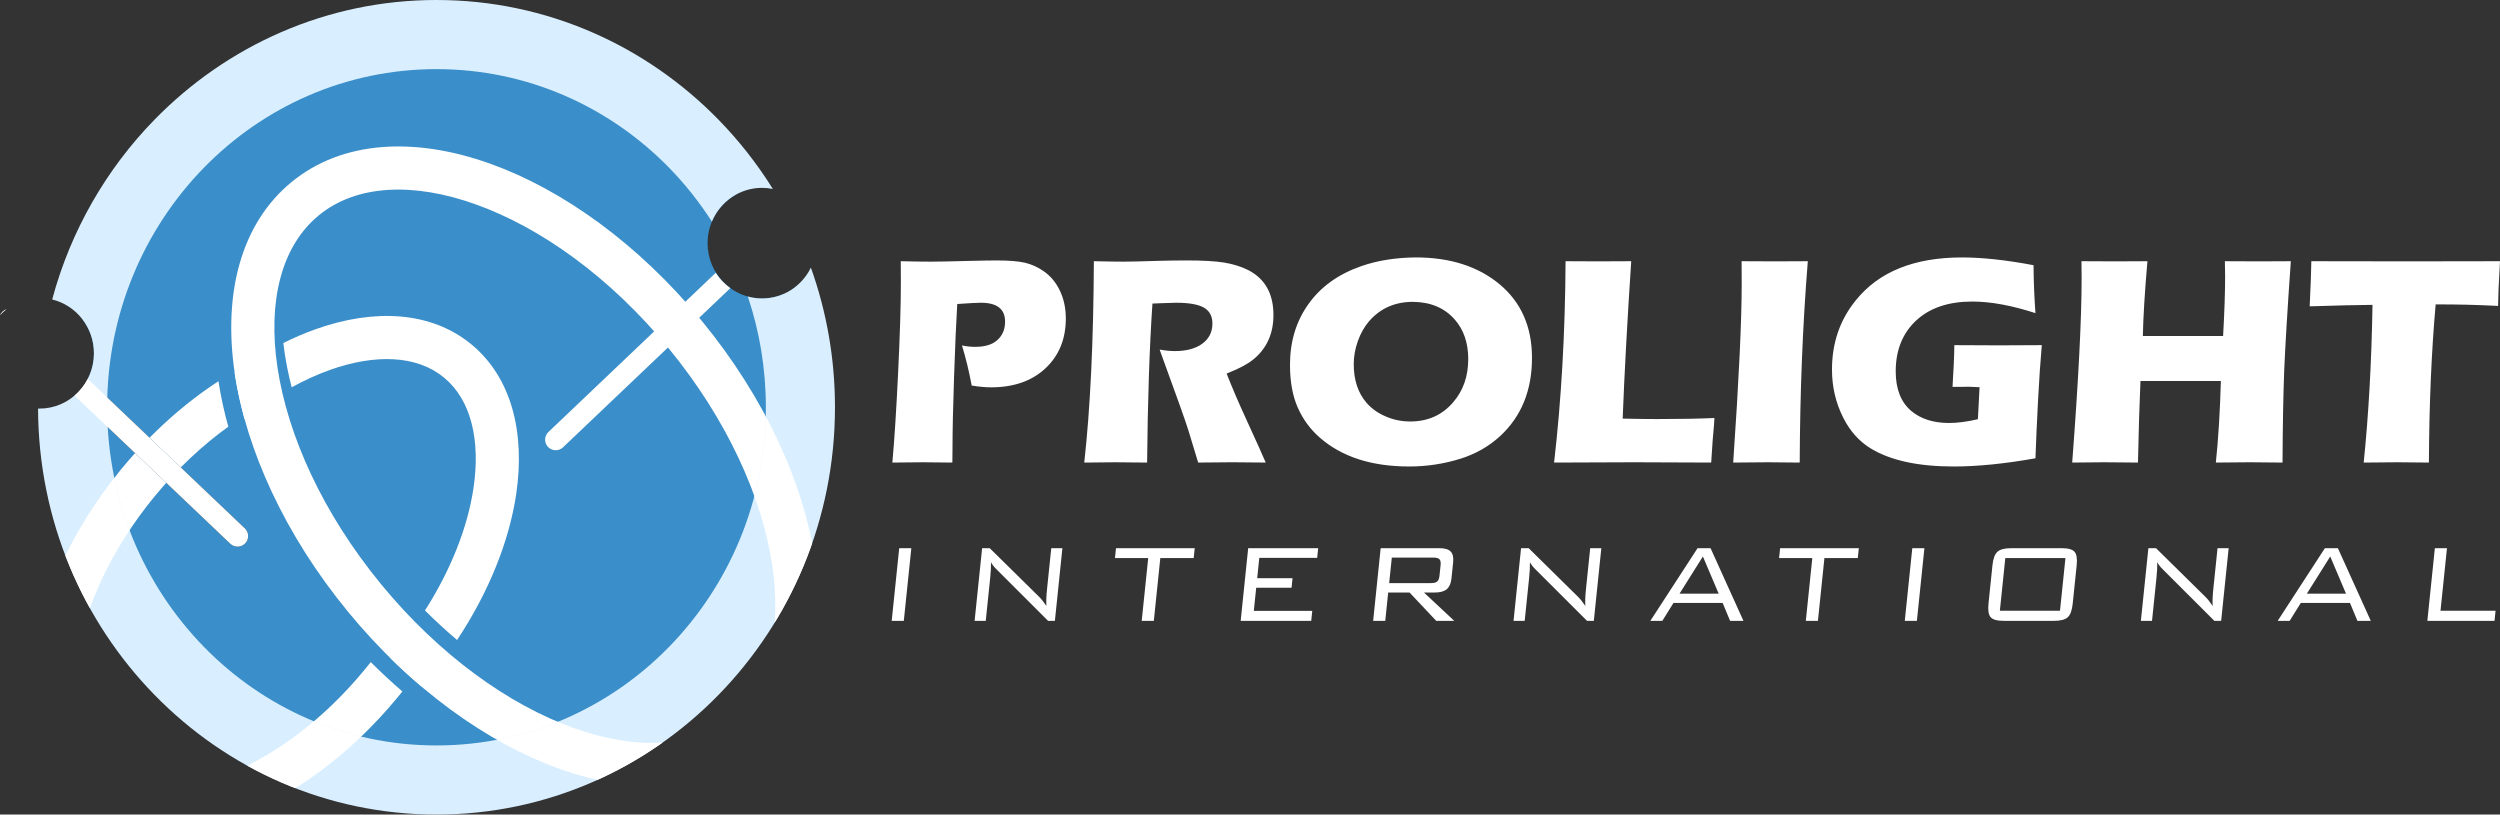
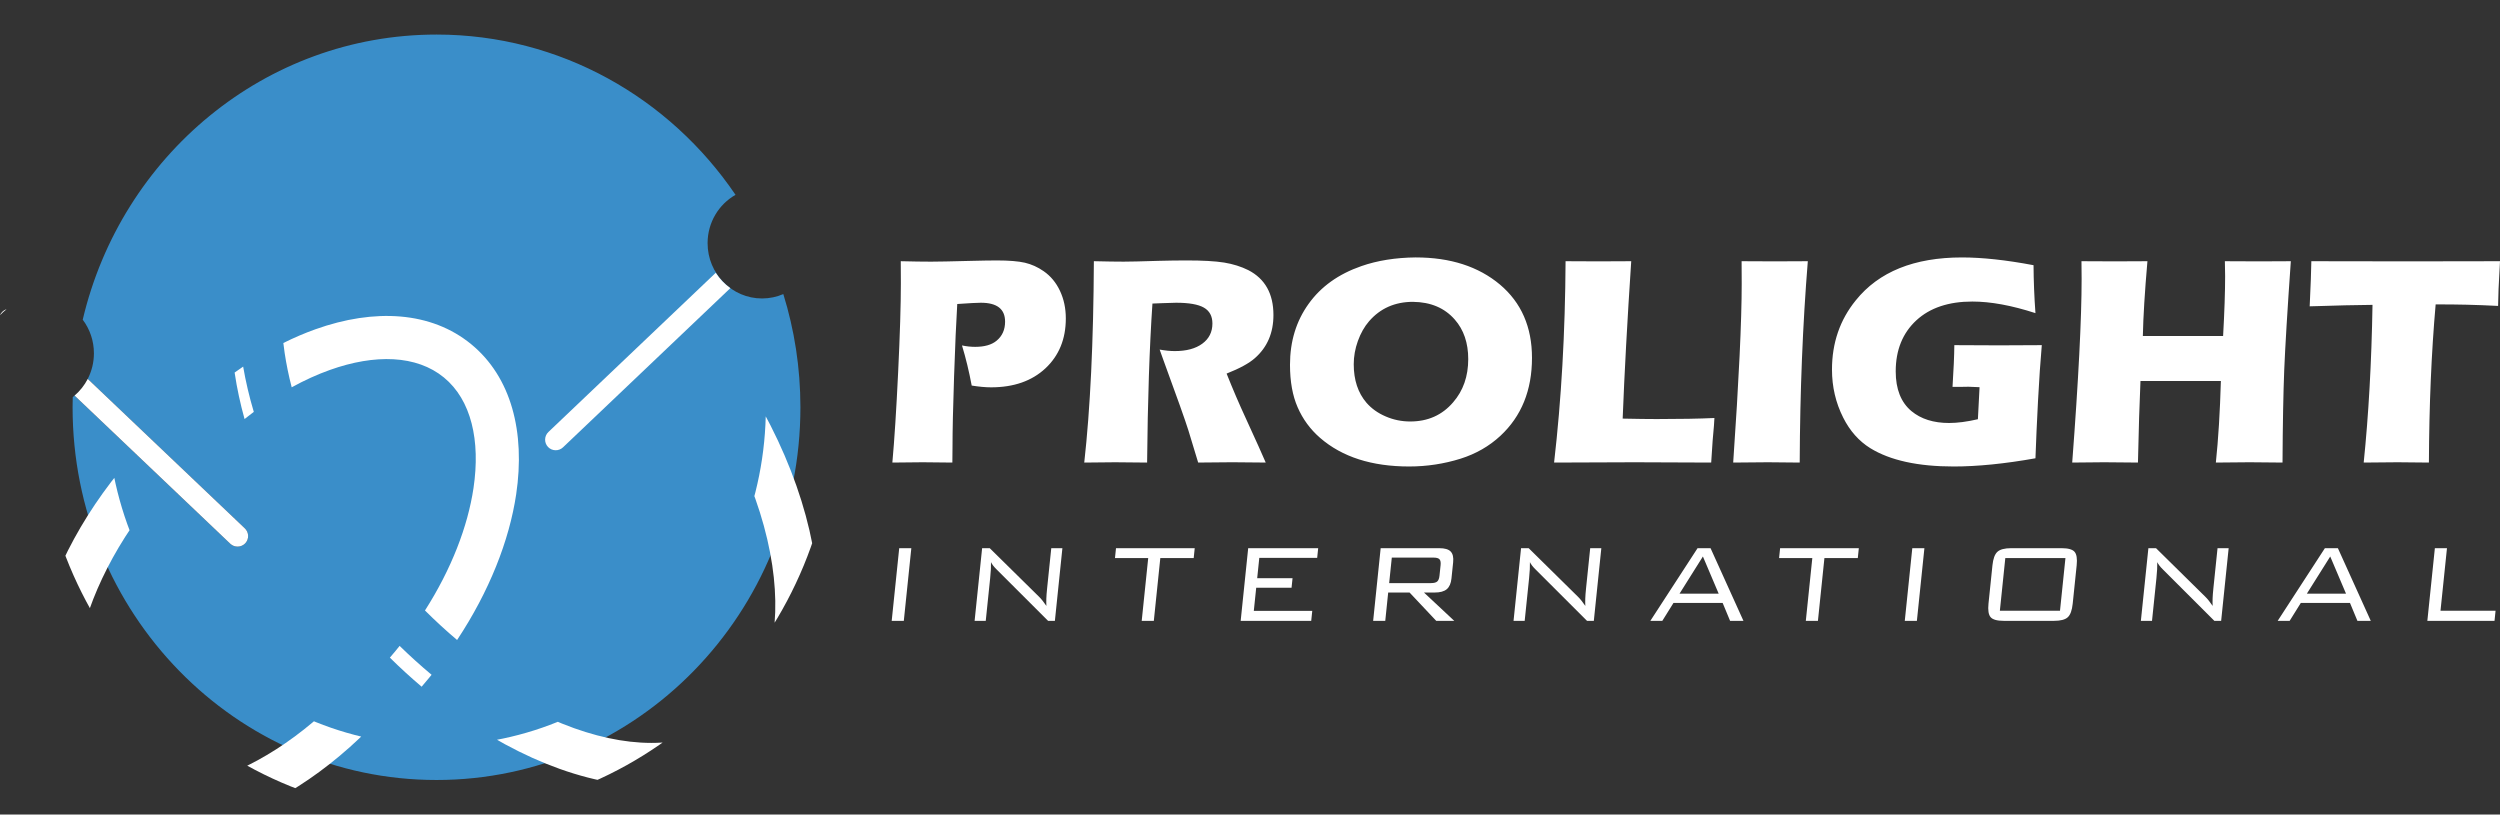
<svg xmlns="http://www.w3.org/2000/svg" id="ewLZ7NWcHeP1" viewBox="0 0 3709.54 1208.63" shape-rendering="geometricPrecision" text-rendering="geometricPrecision">
  <rect x="0" y="0" width="3709.54" height="1208.63" fill="#333333" stroke="none" />
  <style>
#ewLZ7NWcHeP7_to {animation: ewLZ7NWcHeP7_to__to 3000ms linear infinite normal forwards}@keyframes ewLZ7NWcHeP7_to__to { 0% {offset-distance: 0%} 33.333% {offset-distance: 23.375%} 66.667% {offset-distance: 63.669%} 100% {offset-distance: 100%}} #ewLZ7NWcHeP27_to {animation: ewLZ7NWcHeP27_to__to 3000ms linear infinite normal forwards}@keyframes ewLZ7NWcHeP27_to__to { 0% {offset-distance: 0%} 33.333% {offset-distance: 23.242%} 66.667% {offset-distance: 47.924%} 83.333% {offset-distance: 85.22%} 93.333% {offset-distance: 93.845%} 100% {offset-distance: 100%}} #ewLZ7NWcHeP27_ts {animation: ewLZ7NWcHeP27_ts__ts 3000ms linear infinite normal forwards}@keyframes ewLZ7NWcHeP27_ts__ts { 0% {transform: scale(0.723,0.74)} 93.333% {transform: scale(0.723,0.74)} 96.667% {transform: scale(0.723,0.74)} 100% {transform: scale(4.71,4.798)}} #ewLZ7NWcHeP27 {animation: ewLZ7NWcHeP27_c_o 3000ms linear infinite normal forwards}@keyframes ewLZ7NWcHeP27_c_o { 0% {opacity: 0} 10% {opacity: 1} 93.333% {opacity: 1} 100% {opacity: 0}}
</style>
  <g transform="translate(0 0.01)" clip-rule="evenodd">
    <path d="M647.69,51.27c183.83,0,346.18,94.1,443.69,237.82-24.73,14.03-41.45,40.87-41.45,71.69c0,45.33,36.17,82.07,80.79,82.07c11.2,0,21.86-2.32,31.56-6.5c16.47,52.97,25.39,109.4,25.39,167.96c0,305.44-241.76,553.04-539.98,553.04s-539.98-247.61-539.98-553.04c0-5.07.09-10.11.23-15.13.91-.72,1.81-1.46,2.69-2.21L341.65,806.76c6.26,5.96,16.25,5.71,22.21-.55v0c5.96-6.26,5.71-16.25-.55-22.21L130.19,562.22c5.86-11.36,9.17-24.29,9.17-38.01c0-18.74-6.19-36.02-16.6-49.83c57.07-242.73,270.4-423.1,524.92-423.1Z" clip-rule="evenodd" fill="#3a8ec9" fill-rule="evenodd" />
    <g clip-path="url(#ewLZ7NWcHeP10)" clip-rule="evenodd">
      <g>
        <g clip-rule="evenodd">
          <g id="ewLZ7NWcHeP7_to" style="offset-path:path('M778.785,842.37C872.029,755.089,984.391,681.43,910.3,458.82C814.023,169.554,331.408,335.355,321.882,536.426C303.818,917.733,609.6,899.339,778.785,842.36');offset-rotate:0deg">
-             <ellipse rx="376.57" ry="383.56" transform="translate(0,-0)" clip-rule="evenodd" fill="#1b6ba3" fill-rule="evenodd" />
-           </g>
+             </g>
          <path d="M432.43,270.26c75.07-61.68,182.22-67.65,294.76-27.45c107.1,38.26,220.28,119.05,314.14,233.3c93.85,114.24,151.15,240.98,167.91,353.54c17.59,118.16-9.05,222.08-84.1,283.74-75.07,61.68-182.22,67.65-294.76,27.45-107.1-38.26-220.28-119.05-314.14-233.3C422.39,793.3,365.09,666.56,348.33,554c-17.59-118.16,9.05-222.08,84.1-283.74Zm273.23,32.88c-91.57-32.71-176.37-29.81-232.68,16.44-56.33,46.28-75.64,128.94-61.32,225.15c15.16,101.82,67.66,217.29,153.89,322.25c86.22,104.95,189.34,178.87,286.35,213.52c91.57,32.71,176.37,29.81,232.68-16.44c56.33-46.28,75.64-128.94,61.32-225.15-15.16-101.82-67.66-217.29-153.89-322.25-86.22-104.95-189.34-178.87-286.35-213.52Z" clip-rule="evenodd" fill="#fff" />
          <path d="M338.77,633.09c-38.29,27.53-75.61,62.35-109.48,103.58l-.03.04c-64.59,78.63-103.9,165.01-115.22,241.07-10.32,69.37,2.87,128.83,41.96,162.46c1.34.94,2.61,1.98,3.79,3.11c40.54,31.83,101.43,33.24,167.46,9.65c72.5-25.9,149.65-81.24,214.25-159.87c2.93-3.56,5.8-7.14,8.62-10.73c15.35,15.35,31.03,29.88,46.95,43.55-2.06,2.59-4.15,5.16-6.26,7.73-72.24,87.93-159.45,150.14-242.04,179.65-87.71,31.33-171.53,26.56-230.79-21.67l-.65-.52c-59.27-48.69-80.39-130.21-66.64-222.64c12.82-86.07,56.29-182.81,127.43-270.14c1.06-1.56,2.28-3.05,3.65-4.44c43.55-52.57,92.44-95.84,142.42-128.29c3.32,22,8.19,44.55,14.57,67.43Z" clip-rule="evenodd" fill="#fff" />
        </g>
      </g>
      <clipPath id="ewLZ7NWcHeP10">
-         <path d="M647.69,51.27c183.83,0,346.18,94.1,443.69,237.82-24.73,14.03-41.45,40.87-41.45,71.69c0,45.33,36.17,82.07,80.79,82.07c11.2,0,21.86-2.32,31.56-6.5c16.47,52.97,25.39,109.4,25.39,167.96c0,305.44-241.76,553.04-539.98,553.04s-539.98-247.61-539.98-553.04c0-5.07.09-10.11.23-15.13.91-.72,1.81-1.46,2.69-2.21L341.65,806.76c6.26,5.96,16.25,5.71,22.21-.55v0c5.96-6.26,5.71-16.25-.55-22.21L130.19,562.22c5.86-11.36,9.17-24.29,9.17-38.01c0-18.74-6.19-36.02-16.6-49.83c57.07-242.73,270.4-423.1,524.92-423.1Z" clip-rule="evenodd" fill-rule="evenodd" />
-       </clipPath>
+         </clipPath>
    </g>
    <path d="M647.69,51.27c183.83,0,346.18,94.1,443.69,237.82-24.73,14.03-41.45,40.87-41.45,71.69c0,45.33,36.17,82.07,80.79,82.07c11.2,0,21.86-2.32,31.56-6.5c16.47,52.97,25.39,109.4,25.39,167.96c0,305.44-241.76,553.04-539.98,553.04s-539.98-247.61-539.98-553.04c0-5.07.09-10.11.23-15.13.91-.72,1.81-1.46,2.69-2.21L341.65,806.76c6.26,5.96,16.25,5.71,22.21-.55v0c5.96-6.26,5.71-16.25-.55-22.21L130.19,562.22c5.86-11.36,9.17-24.29,9.17-38.01c0-18.74-6.19-36.02-16.6-49.83c57.07-242.73,270.4-423.1,524.92-423.1Z" clip-rule="evenodd" fill="none" fill-rule="evenodd" />
-     <path d="M647.69,0c163.37,0,311.33,67.87,418.47,177.61c30.35,31.08,57.4,65.53,80.58,102.73-5.18-1.06-10.54-1.62-16.03-1.62-33.44,0-62.13,20.64-74.41,50.06-18.46-28.84-39.75-55.6-63.44-79.87-88.29-90.43-210.33-146.36-345.17-146.36s-256.88,55.93-345.17,146.36c-88.68,90.82-143.53,216.48-143.53,355.41c0,138.94,54.86,264.59,143.53,355.41c88.29,90.43,210.33,146.36,345.17,146.36s256.88-55.93,345.17-146.36c88.68-90.82,143.53-216.48,143.53-355.41c0-57.55-9.42-112.82-26.75-164.29c6.72,1.84,13.79,2.82,21.08,2.82c31.79,0,59.29-18.66,72.48-45.78c23.12,64.65,35.75,134.45,35.75,207.24c0,166.5-66.03,317.38-172.78,426.71-107.14,109.74-255.1,177.61-418.47,177.61s-311.33-67.87-418.47-177.61C122.9,922.12,56.97,771.98,56.47,606.24c.71.02,1.42.03,2.13.03c44.62,0,80.79-36.74,80.79-82.07c0-38.74-26.43-71.2-61.96-79.82c27.44-102.3,80.55-193.8,151.8-266.78C336.37,67.86,484.33,-0.01,647.7,-0.01Z" clip-rule="evenodd" fill="#d9efff" />
    <g clip-path="url(#ewLZ7NWcHeP19)" clip-rule="evenodd">
      <g>
        <g clip-rule="evenodd">
          <path d="M432.43,270.26c75.07-61.68,182.22-67.65,294.76-27.45c107.1,38.26,220.28,119.05,314.14,233.3c93.85,114.24,151.15,240.98,167.91,353.54c17.59,118.16-9.05,222.08-84.1,283.74-75.07,61.68-182.22,67.65-294.76,27.45-107.1-38.26-220.28-119.05-314.14-233.3C422.39,793.3,365.09,666.56,348.33,554c-17.59-118.16,9.05-222.08,84.1-283.74Zm273.23,32.88c-91.57-32.71-176.37-29.81-232.68,16.44-56.33,46.28-75.64,128.94-61.32,225.15c15.16,101.82,67.66,217.29,153.89,322.25c86.22,104.95,189.34,178.87,286.35,213.52c91.57,32.71,176.37,29.81,232.68-16.44c56.33-46.28,75.64-128.94,61.32-225.15-15.16-101.82-67.66-217.29-153.89-322.25-86.22-104.95-189.34-178.87-286.35-213.52Z" clip-rule="evenodd" fill="#fff" />
          <path d="M338.77,633.09c-38.29,27.53-75.61,62.35-109.48,103.58l-.03.04c-64.59,78.63-103.9,165.01-115.22,241.07-10.32,69.37,2.87,128.83,41.96,162.46c1.34.94,2.61,1.98,3.79,3.11c40.54,31.83,101.43,33.24,167.46,9.65c72.5-25.9,149.65-81.24,214.25-159.87c2.93-3.56,5.8-7.14,8.62-10.73c15.35,15.35,31.03,29.88,46.95,43.55-2.06,2.59-4.15,5.16-6.26,7.73-72.24,87.93-159.45,150.14-242.04,179.65-87.71,31.33-171.53,26.56-230.79-21.67l-.65-.52c-59.27-48.69-80.39-130.21-66.64-222.64c12.82-86.07,56.29-182.81,127.43-270.14c1.06-1.56,2.28-3.05,3.65-4.44c43.55-52.57,92.44-95.84,142.42-128.29c3.32,22,8.19,44.55,14.57,67.43Z" clip-rule="evenodd" fill="#fff" />
        </g>
      </g>
      <clipPath id="ewLZ7NWcHeP19">
        <path d="M647.69,0c163.37,0,311.33,67.87,418.47,177.61c30.35,31.08,57.4,65.53,80.58,102.73-5.18-1.06-10.54-1.62-16.03-1.62-33.44,0-62.13,20.64-74.41,50.06-18.46-28.84-39.75-55.6-63.44-79.87-88.29-90.43-210.33-146.36-345.17-146.36s-256.88,55.93-345.17,146.36c-88.68,90.82-143.53,216.48-143.53,355.41c0,138.94,54.86,264.59,143.53,355.41c88.29,90.43,210.33,146.36,345.17,146.36s256.88-55.93,345.17-146.36c88.68-90.82,143.53-216.48,143.53-355.41c0-57.55-9.42-112.82-26.75-164.29c6.72,1.84,13.79,2.82,21.08,2.82c31.79,0,59.29-18.66,72.48-45.78c23.12,64.65,35.75,134.45,35.75,207.24c0,166.5-66.03,317.38-172.78,426.71-107.14,109.74-255.1,177.61-418.47,177.61s-311.33-67.87-418.47-177.61C122.9,922.12,56.97,771.98,56.47,606.24c.71.02,1.42.03,2.13.03c44.62,0,80.79-36.74,80.79-82.07c0-38.74-26.43-71.2-61.96-79.82c27.44-102.3,80.55-193.8,151.8-266.78C336.37,67.86,484.33,-0.01,647.7,-0.01Z" fill-rule="evenodd" />
      </clipPath>
    </g>
    <path d="M647.69,0c163.37,0,311.33,67.87,418.47,177.61c30.35,31.08,57.4,65.53,80.58,102.73-5.18-1.06-10.54-1.62-16.03-1.62-33.44,0-62.13,20.64-74.41,50.06-18.46-28.84-39.75-55.6-63.44-79.87-88.29-90.43-210.33-146.36-345.17-146.36s-256.88,55.93-345.17,146.36c-88.68,90.82-143.53,216.48-143.53,355.41c0,138.94,54.86,264.59,143.53,355.41c88.29,90.43,210.33,146.36,345.17,146.36s256.88-55.93,345.17-146.36c88.68-90.82,143.53-216.48,143.53-355.41c0-57.55-9.42-112.82-26.75-164.29c6.72,1.84,13.79,2.82,21.08,2.82c31.79,0,59.29-18.66,72.48-45.78c23.12,64.65,35.75,134.45,35.75,207.24c0,166.5-66.03,317.38-172.78,426.71-107.14,109.74-255.1,177.61-418.47,177.61s-311.33-67.87-418.47-177.61C122.9,922.12,56.97,771.98,56.47,606.24c.71.02,1.42.03,2.13.03c44.62,0,80.79-36.74,80.79-82.07c0-38.74-26.43-71.2-61.96-79.82c27.44-102.3,80.55-193.8,151.8-266.78C336.37,67.86,484.33,-0.01,647.7,-0.01Z" clip-rule="evenodd" fill="none" />
    <path d="M1062.03,404.77L813.72,641.01c-6.26,5.96-6.51,15.95-.55,22.21v0c5.96,6.26,15.95,6.51,22.21.55l248.31-236.24c-8.59-6.09-15.95-13.82-21.65-22.76Z" clip-rule="evenodd" fill="#fff" fill-rule="evenodd" />
    <path d="M3.09,462.97v0c1.9-2,4.21-3.38,6.68-4.15-3.49,2.69-6.75,5.66-9.77,8.88.71-1.71,1.74-3.31,3.09-4.73ZM130.2,562.22L363.32,784c6.26,5.96,6.51,15.95.55,22.21v0c-5.96,6.26-15.95,6.51-22.21.55L110.64,586.97c8-6.85,14.67-15.25,19.57-24.75Z" clip-rule="evenodd" fill="#fff" fill-rule="evenodd" />
    <path d="M658.73,560.13C618.2,526.84,556.44,525,489.38,548.96c-18.65,6.66-37.6,15.27-56.56,25.72-4.48-17.32-7.97-34.38-10.46-51.07-.73-4.93-1.38-9.82-1.93-14.67c15.88-7.91,31.74-14.7,47.42-20.3c88.02-31.45,172.13-26.54,231.43,22.18c59.27,48.7,80.4,130.22,66.64,222.64-10.22,68.67-39.96,144.11-87.68,216.16-16.16-13.65-32.08-28.26-47.65-43.81c39.09-61.25,63.47-124.35,72-181.61c10.49-70.48-3.3-130.74-43.85-164.06ZM376.58,611.14c-4.59,3.43-9.16,6.97-13.71,10.62-6.39-23.01-11.25-45.66-14.54-67.76l-.18-1.22c4.2-3.02,8.42-5.96,12.64-8.82c3.76,21.96,9.03,44.42,15.79,67.19Zm263.82,390.1c-1.24,1.54-2.49,3.08-3.76,4.62-3.63,4.42-7.3,8.78-11.01,13.07-15.97-13.53-31.71-27.91-47.12-43.12c2.96-3.45,5.9-6.95,8.82-10.5c1.9-2.31,3.77-4.62,5.62-6.94c15.53,15.14,31.38,29.44,47.45,42.88Z" clip-rule="evenodd" fill="#fff" />
    <path d="M1324.1,686.34c3.06-33.55,5.9-78.3,8.59-134.26s4.03-99.96,4.03-131.94c0-7.84-.07-18.68-.15-32.57c18.23.45,33.25.67,45.05.67c9.34,0,29.51-.38,60.44-1.2c14.57-.37,26.97-.6,37.21-.6c17.78,0,31.6,1.12,41.47,3.36c9.86,2.32,19.13,6.5,27.94,12.63c10.31,7.17,18.38,16.89,24.13,29.14s8.67,25.85,8.67,40.94c0,30.48-10.09,55.14-30.18,73.97-20.17,18.83-47.07,28.24-80.77,28.24-8.22,0-17.78-.9-28.69-2.62-3.96-21.07-8.74-40.87-14.42-59.54c6.8,1.42,13.3,2.09,19.5,2.09c13.82,0,24.43-2.99,31.75-9.04c8.44-6.87,12.7-16.36,12.7-28.39c0-18.68-11.95-28.02-35.94-28.02-5.38,0-17.11.6-35.04,1.87-1.57,25.63-3.14,61.49-4.71,107.44s-2.32,80.84-2.32,104.6c-.15,6.87-.22,14.64-.22,23.24-25.55-.3-40.2-.45-44.01-.45s-18.83.15-45.05.45Zm284.73,0c8.89-79.42,13.67-179.01,14.27-298.78c18.53.45,33.25.67,44.16.67c8.59,0,25.92-.38,51.85-1.2c13.82-.37,27.72-.6,41.54-.6c23.98,0,42.51,1.04,55.74,3.14c13.15,2.17,25.18,5.9,35.94,11.28c24.81,12.85,37.21,35.04,37.21,66.57c0,26.6-9.19,47.89-27.5,63.96-8.44,7.55-22.49,15.24-41.99,22.94c9.19,23.08,18.68,45.2,28.47,66.34c15.31,33.4,25.18,55.29,29.58,65.67-26.45-.3-43.03-.45-49.68-.45-6.72,0-23.61.15-50.58.45-2.46-7.99-7.32-23.91-14.49-47.74-4.33-13.97-16.89-49.23-37.58-105.72l-5.08-14.19c8.14,1.5,15.61,2.24,22.49,2.24c17.26,0,30.86-3.66,40.8-10.98c10.01-7.32,15.01-17.33,15.01-29.96c0-10.83-4.18-18.68-12.63-23.53-8.44-4.86-22.19-7.25-41.24-7.25-3.81,0-10.46.22-20.1.6-3.66.15-8.67.37-15.02.6-4.41,64.93-7.02,143.6-7.92,235.95-26.52-.3-42.36-.45-47.52-.45-5.83,0-21.07.15-45.73.45Zm491.84-304.38c51.4,0,93.02,13.45,125,40.27c31.68,26.75,47.52,62.98,47.52,108.78c0,48.04-15.61,86.59-46.85,115.65-16.66,15.47-36.38,26.75-59.1,33.92-24.58,7.7-49.98,11.58-76.43,11.58-55.29,0-99.37-14.12-132.02-42.44-14.64-12.7-25.7-27.87-33.32-45.35-7.55-17.18-11.36-38.25-11.36-63.06c0-34.74,9.19-64.85,27.57-90.4c18.23-25.55,44.31-44.23,78.23-56.03c23.76-8.29,50.66-12.63,80.77-12.93Zm-3.96,65.9c-26.9,0-48.71,9.64-65.37,28.92-6.88,7.99-12.4,17.78-16.51,29.21s-6.13,22.94-6.13,34.44c0,23.38,6.28,42.44,18.9,57.16c7.47,8.59,16.96,15.39,28.54,20.32c11.51,5,23.68,7.47,36.38,7.47c26.23,0,47.45-9.49,63.66-28.46c14.94-17.19,22.41-38.55,22.41-64.1c0-23.98-6.65-43.48-19.95-58.65-15.09-17.26-35.72-26-61.94-26.3Zm209.27,238.49c10.76-93.24,16.44-192.84,17.04-298.78c20.17.15,36.46.22,49.01.22s28.69-.08,48.41-.22c-5.83,88.16-10.09,166.01-12.7,233.55c21.29.45,38.18.67,50.58.67c34.59,0,63.06-.52,85.55-1.57l-.67,11.21-1.94,22.27c-1.04,16.36-1.72,27.27-2.16,32.65-41.17-.3-78.97-.45-113.42-.45-34.96,0-74.94.15-119.69.45Zm265.76,0c8.44-122.16,12.63-210.47,12.63-265.08c0-7.7-.07-18.98-.15-33.7c24.66.15,41.17.22,49.46.22c7.02,0,23.24-.08,48.79-.22-7.55,93.24-11.58,192.83-12.03,298.78-28.02-.3-43.78-.45-47.29-.45-4.48,0-21.67.15-51.4.45Zm328.14-174.23c20.55.22,42.73.3,66.49.3c21.89,0,42.96-.07,63.28-.3-2.09,23.46-3.88,51.03-5.6,82.48-1.64,31.53-2.91,60-3.81,85.4-45.58,8.14-85.99,12.18-121.33,12.18-52.97,0-94.22-9.04-123.65-27.12-16.96-10.53-30.33-25.63-40.27-45.35-11.13-22.04-16.66-45.8-16.66-71.35c0-39.45,11.73-73.67,35.26-102.65c34.14-42.51,86.67-63.73,157.64-63.73c30.04,0,65.45,3.81,106.17,11.51.15,22.94,1.05,46.62,2.84,71.13-35.19-11.43-66.42-17.19-93.62-17.19-35.19,0-62.84,9.26-83.01,27.79-20.47,18.9-30.71,44.23-30.71,75.83c0,26.3,7.77,45.87,23.24,58.87c14.2,11.81,32.88,17.71,55.96,17.71c12.4,0,26.67-1.87,42.74-5.6l2.46-47.52c-7.77-.45-13.22-.67-16.43-.67-2.32,0-6.58.08-12.7.22-2.47,0-6.13,0-10.98,0c1.64-25.55,2.54-46.17,2.69-61.94Zm174.9,174.23c9.34-123.13,13.97-214.05,13.97-272.7c0-4.86-.08-13.53-.22-26.08c22.49.15,39.07.22,49.68.22c10.39,0,26.45-.08,48.19-.22-3.96,45.43-6.2,82.41-6.8,110.95h119.09c2.02-35.94,2.99-65.6,2.99-88.83c0-4.33-.15-11.73-.37-22.11c27.72.15,44.83.22,51.25.22c7.25,0,22.79-.08,46.62-.22-5.15,73.37-8.37,127.16-9.79,161.3-1.34,34.14-2.24,79.94-2.54,137.47-29.29-.3-45.58-.45-48.79-.45-3.96,0-20.62.15-50.13.45c3.66-34.52,6.13-74.86,7.47-121.04h-119.32c-1.42,31.75-2.69,72.1-3.74,121.04-29.74-.3-46.55-.45-50.28-.45-4.56,0-20.32.15-47.29.45Zm432.51,0c7.25-70.45,11.66-148.45,13.08-234-27.57.3-54.02.9-79.42,1.79l-13.82.37.45-10.01c1.05-21.29,1.72-40.27,2.02-56.93c38.93.15,87.27.22,144.87.22c53.72,0,98.7-.08,135.08-.22l-.45,8.52c-1.49,24.21-2.24,43.48-2.39,57.83-31.23-1.64-62.16-2.39-92.65-2.24-6.27,70.98-9.64,149.13-10.01,234.67-26.15-.3-41.69-.45-46.62-.45-3.81,0-20.55.15-50.13.45Z" clip-rule="evenodd" fill="#fff" />
    <path d="M1323.12,921.21l11.15-107.82h17.97l-11.15,107.82h-17.97Zm123.02,0l11.15-107.82h11.32l73.2,72.12c1.67,1.64,3.42,3.59,5.27,5.92c1.82,2.3,3.68,4.84,5.59,7.63-.2-3.45-.21-7.07-.09-10.87.11-3.76.51-8.99,1.2-15.64l6.12-59.17h16.51L1565.26,921.2h-10.1l-75.06-74.98c-.35-.35-.92-.87-1.64-1.63-3.73-3.66-6.4-7.18-8.01-10.48.08,3.24,0,6.72-.17,10.45-.18,3.69-.52,8.08-1.04,13.1l-6.57,63.56h-16.51Zm275.56-93.19l-9.64,93.19h-17.97l9.64-93.19h-49.31l1.51-14.63h116.81l-1.51,14.63h-49.52Zm119.23,93.19l11.15-107.82h103.85l-1.49,14.42h-85.88l-3.11,30.09h52.45l-1.47,14.21h-52.45l-3.55,34.27h86.72l-1.54,14.84h-104.69Zm286.17-93.82h-61.92l-3.91,37.82h61.92c4.49,0,7.64-.8,9.45-2.44c1.8-1.64,2.9-4.49,3.32-8.57l1.63-15.71c.42-4.08-.12-6.93-1.62-8.6s-4.44-2.51-8.87-2.51Zm-89.59,93.82l11.15-107.82h86.93c8.08,0,13.72,1.63,16.93,4.94s4.44,8.64,3.68,15.99l-2.49,24.06c-.75,7.28-3.07,12.57-6.97,15.88-3.89,3.31-9.88,4.94-17.96,4.94h-15.85l44.9,42h-26.74l-39.54-42h-31.73l-4.34,42h-17.97Zm208.31,0l11.15-107.82h11.32l73.2,72.12c1.67,1.64,3.42,3.59,5.27,5.92c1.82,2.3,3.68,4.84,5.59,7.63-.2-3.45-.21-7.07-.09-10.87.11-3.76.51-8.99,1.2-15.64l6.12-59.17h16.51L2364.94,921.2h-10.1l-75.06-74.98c-.35-.35-.92-.87-1.64-1.63-3.73-3.66-6.4-7.18-8.01-10.48.08,3.24,0,6.72-.17,10.45-.18,3.69-.52,8.08-1.04,13.1l-6.57,63.56h-16.51Zm246.3-40.33h58.09l-23.41-55.16-34.68,55.16Zm-43.29,40.33l70.04-107.82h19.29l48.79,107.82h-19.82l-11.01-26.54h-72.99l-16.54,26.54h-17.76Zm258.28-93.19l-9.64,93.19h-17.97l9.64-93.19h-49.31l1.51-14.63h116.81l-1.51,14.63h-49.52Zm119.23,93.19l11.15-107.82h17.97l-11.15,107.82h-17.97Zm141.09-15.04h89.23l8.08-78.15h-89.23l-8.08,78.15Zm-11-67.36c1.01-9.75,3.44-16.44,7.33-20.02c3.88-3.59,10.76-5.4,20.62-5.4h74.53c9.75,0,16.19,1.77,19.3,5.33c3.15,3.58,4.2,10.27,3.18,20.09l-5.88,56.84c-1.03,9.96-3.47,16.72-7.35,20.23-3.85,3.55-10.65,5.33-20.4,5.33h-74.53c-9.86,0-16.36-1.81-19.5-5.43-3.15-3.59-4.19-10.31-3.18-20.13l5.88-56.84Zm220.23,82.4l11.15-107.82h11.32l73.2,72.12c1.67,1.64,3.42,3.59,5.27,5.92c1.82,2.3,3.68,4.84,5.59,7.63-.2-3.45-.21-7.07-.09-10.87.11-3.76.51-8.99,1.2-15.64l6.12-59.17h16.51L3295.78,921.2h-10.1l-75.06-74.98c-.35-.35-.92-.87-1.64-1.63-3.73-3.66-6.4-7.18-8.01-10.48.08,3.24,0,6.72-.17,10.45-.18,3.69-.52,8.08-1.04,13.1l-6.57,63.56h-16.51Zm246.3-40.33h58.09l-23.41-55.16-34.68,55.16Zm-43.29,40.33l70.04-107.82h19.29l48.79,107.82h-19.82l-11.01-26.54h-72.99l-16.54,26.54h-17.76Zm222.07,0l11.15-107.82h17.97l-9.6,92.78h81.7l-1.56,15.04h-99.67Z" clip-rule="evenodd" fill="#fff" />
  </g>
  <g id="ewLZ7NWcHeP27_to" style="offset-path:path('M1006.74,481.572C860.601,291.384,580.419,162.119,431.812,312.131C333.399,447.55,328.052,616.156,597.07,947.29C1039.823,1359.337,1334.596,1158.355,1139.5,695.386C1087.676,582.208,1070.449,563.067,1007.426,486.124C1056.085,439.536,1065.549,414.785,1131.848,360.015');offset-rotate:0deg">
    <g id="ewLZ7NWcHeP27_ts" transform="scale(0.723,0.74)">
      <ellipse id="ewLZ7NWcHeP27" rx="35.537" ry="36.904" transform="translate(0,0)" opacity="0" fill="#f86147" stroke-width="0" />
    </g>
  </g>
</svg>